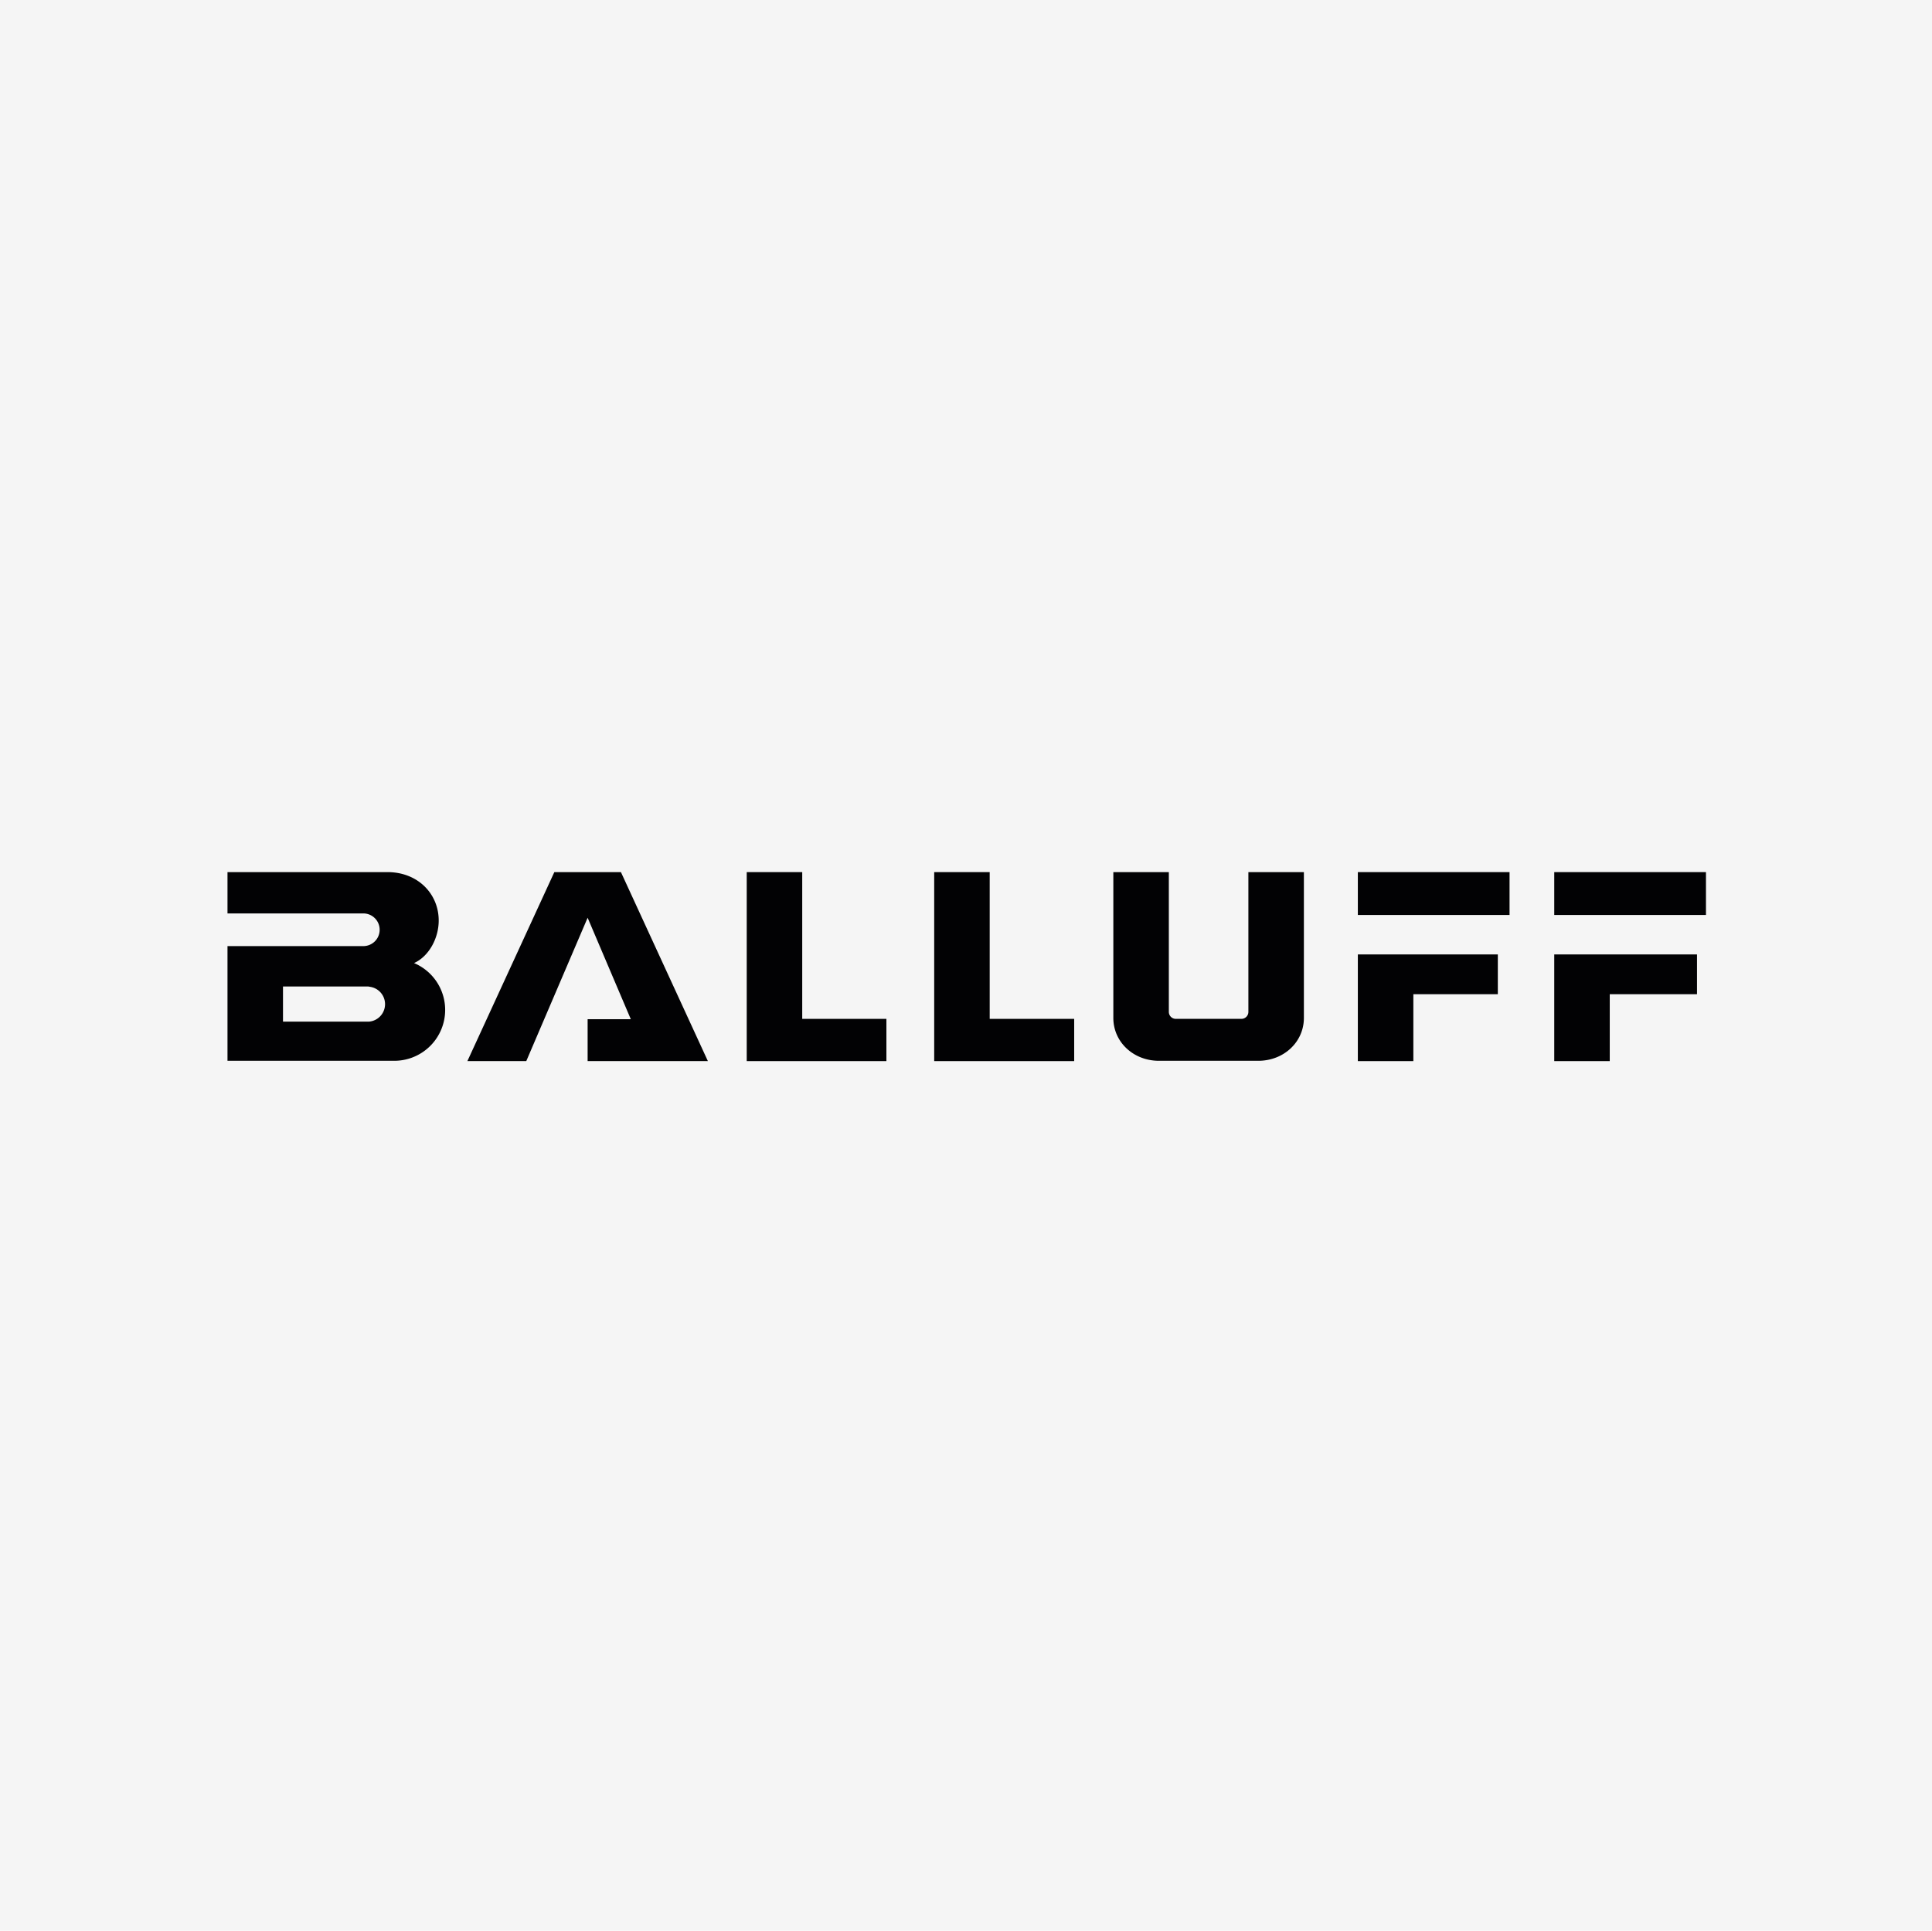
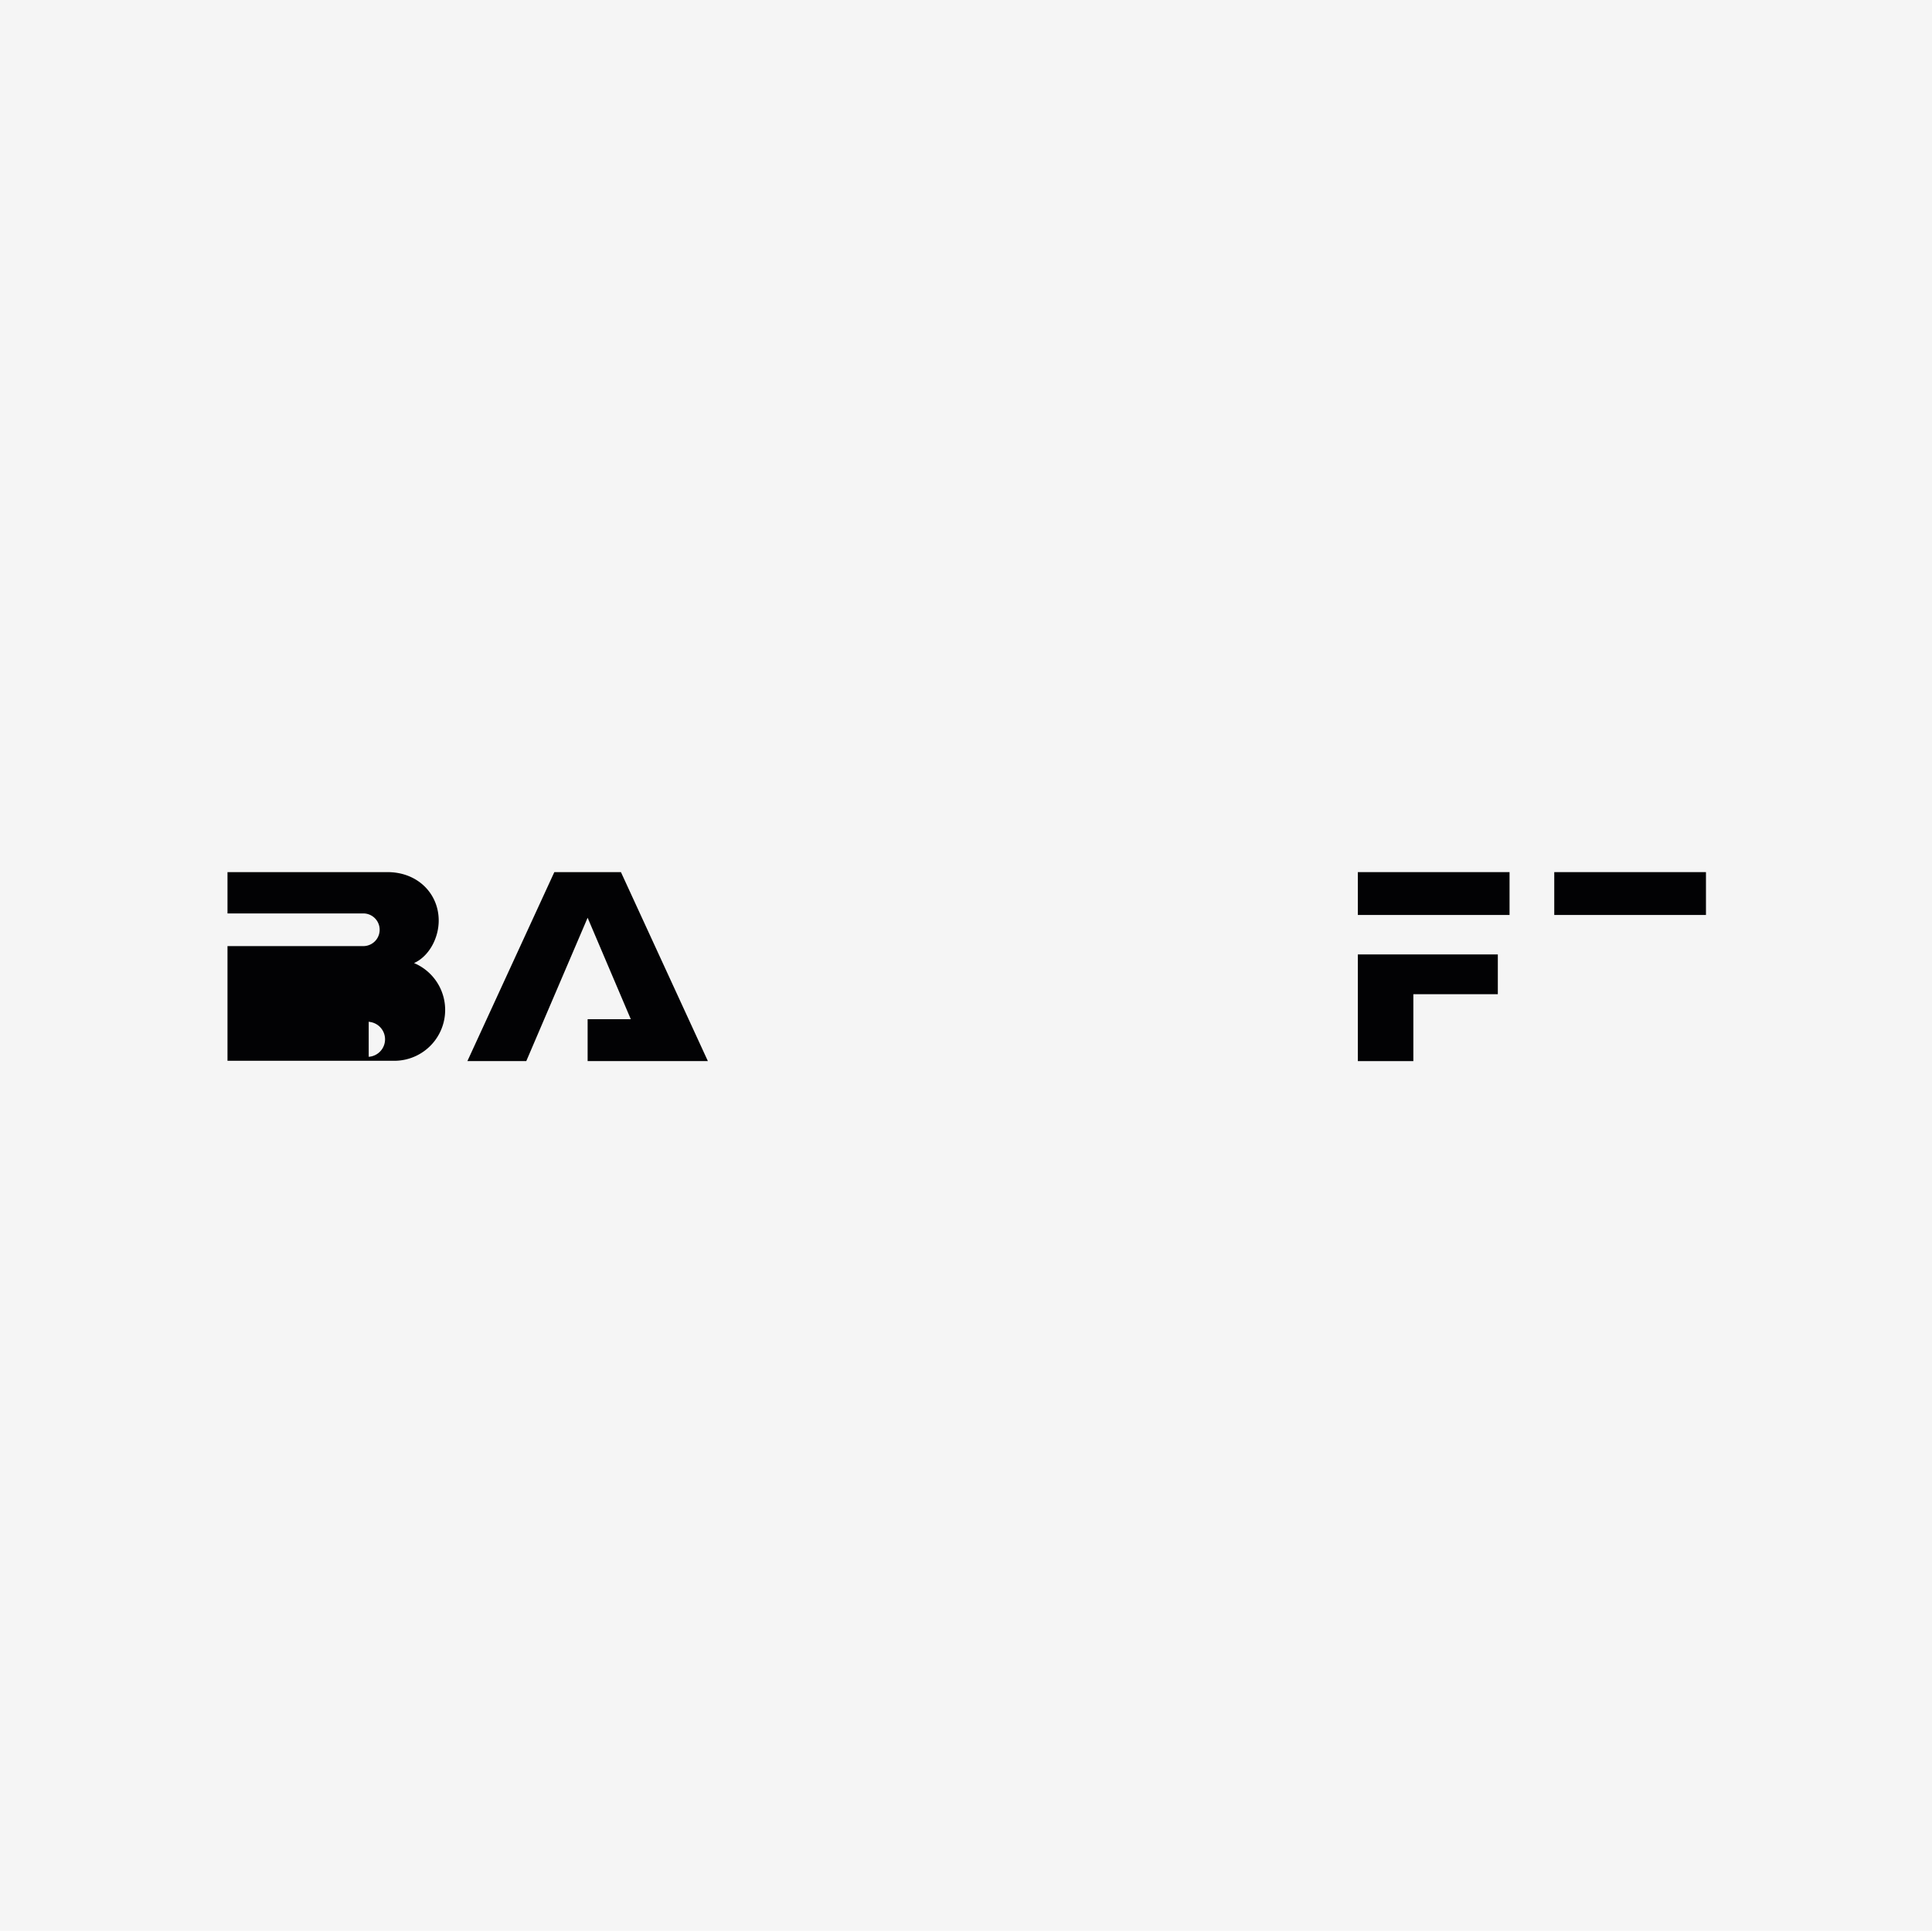
<svg xmlns="http://www.w3.org/2000/svg" id="Ebene_1" data-name="Ebene 1" viewBox="0 0 399.5 399.3">
  <rect width="399.5" height="399.3" style="fill:#f5f5f5" />
-   <path d="M85.715,199.267c2.997-1.339,5.101-5.037,5.101-8.799,0-5.547-4.336-10.01-10.584-10.01H47.142v8.543h28.117a3.379,3.379,0,0,1-.064,6.758H47.142v23.718H81.634A10.517,10.517,0,0,0,85.715,199.267Zm-9.372,12.114H58.618v-7.268H75.896a2.181,2.181,0,0,1,.701.064,3.624,3.624,0,0,1-.255,7.205Z" transform="translate(-0.1 -0.1)" style="fill:#020204" />
+   <path d="M85.715,199.267c2.997-1.339,5.101-5.037,5.101-8.799,0-5.547-4.336-10.01-10.584-10.01H47.142v8.543h28.117a3.379,3.379,0,0,1-.064,6.758H47.142v23.718H81.634A10.517,10.517,0,0,0,85.715,199.267Zm-9.372,12.114H58.618H75.896a2.181,2.181,0,0,1,.701.064,3.624,3.624,0,0,1-.255,7.205Z" transform="translate(-0.1 -0.1)" style="fill:#020204" />
  <polygon points="114.625 180.358 96.645 219.442 108.823 219.442 121.51 189.794 130.436 210.771 121.51 210.771 121.51 219.442 146.376 219.442 128.396 180.358 114.625 180.358" style="fill:#020204" />
-   <polygon points="154.409 180.358 154.409 219.442 183.291 219.442 183.291 210.707 165.885 210.707 165.885 180.358 154.409 180.358" style="fill:#020204" />
-   <polygon points="193.174 180.358 193.174 219.442 222.119 219.442 222.119 210.707 204.65 210.707 204.65 180.358 193.174 180.358" style="fill:#020204" />
-   <path d="M230.317,180.458V210.616c0,4.973,4.144,8.862,9.436,8.862h20.53c5.292,0,9.436-3.889,9.436-8.862V180.458H258.242v28.882a1.443,1.443,0,0,1-1.466,1.466H243.259a1.443,1.443,0,0,1-1.466-1.466V180.458Z" transform="translate(-0.1 -0.1)" style="fill:#020204" />
  <polygon points="280.776 197.382 280.776 219.442 292.253 219.442 292.253 205.606 309.722 205.606 309.722 197.382 280.776 197.382" style="fill:#020204" />
  <rect x="280.776" y="180.358" width="31.369" height="8.862" style="fill:#020204" />
-   <polygon points="321.39 197.382 321.39 219.442 332.866 219.442 332.866 205.606 350.909 205.606 350.909 197.382 321.39 197.382" style="fill:#020204" />
  <rect x="321.39" y="180.358" width="31.369" height="8.862" style="fill:#020204" />
</svg>